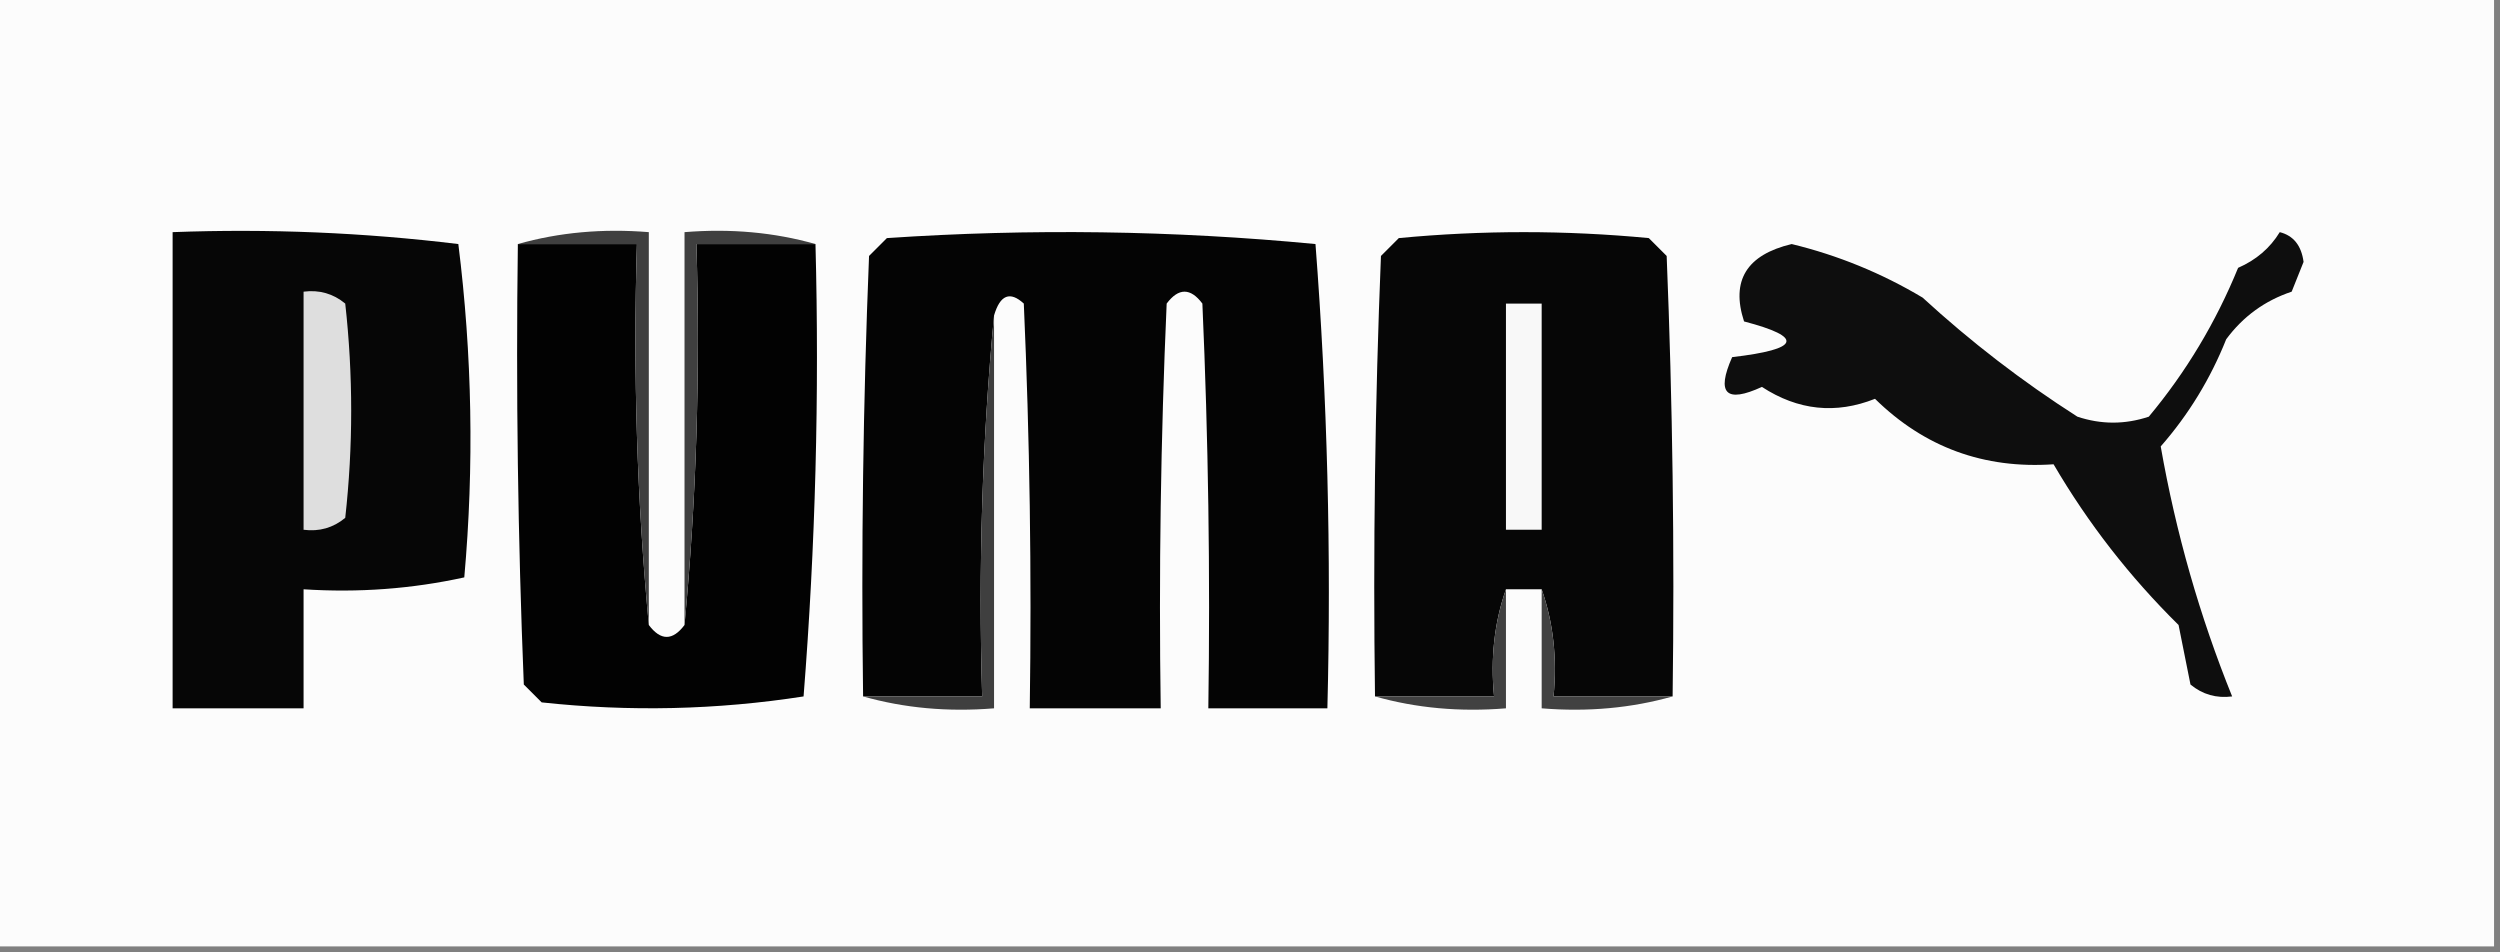
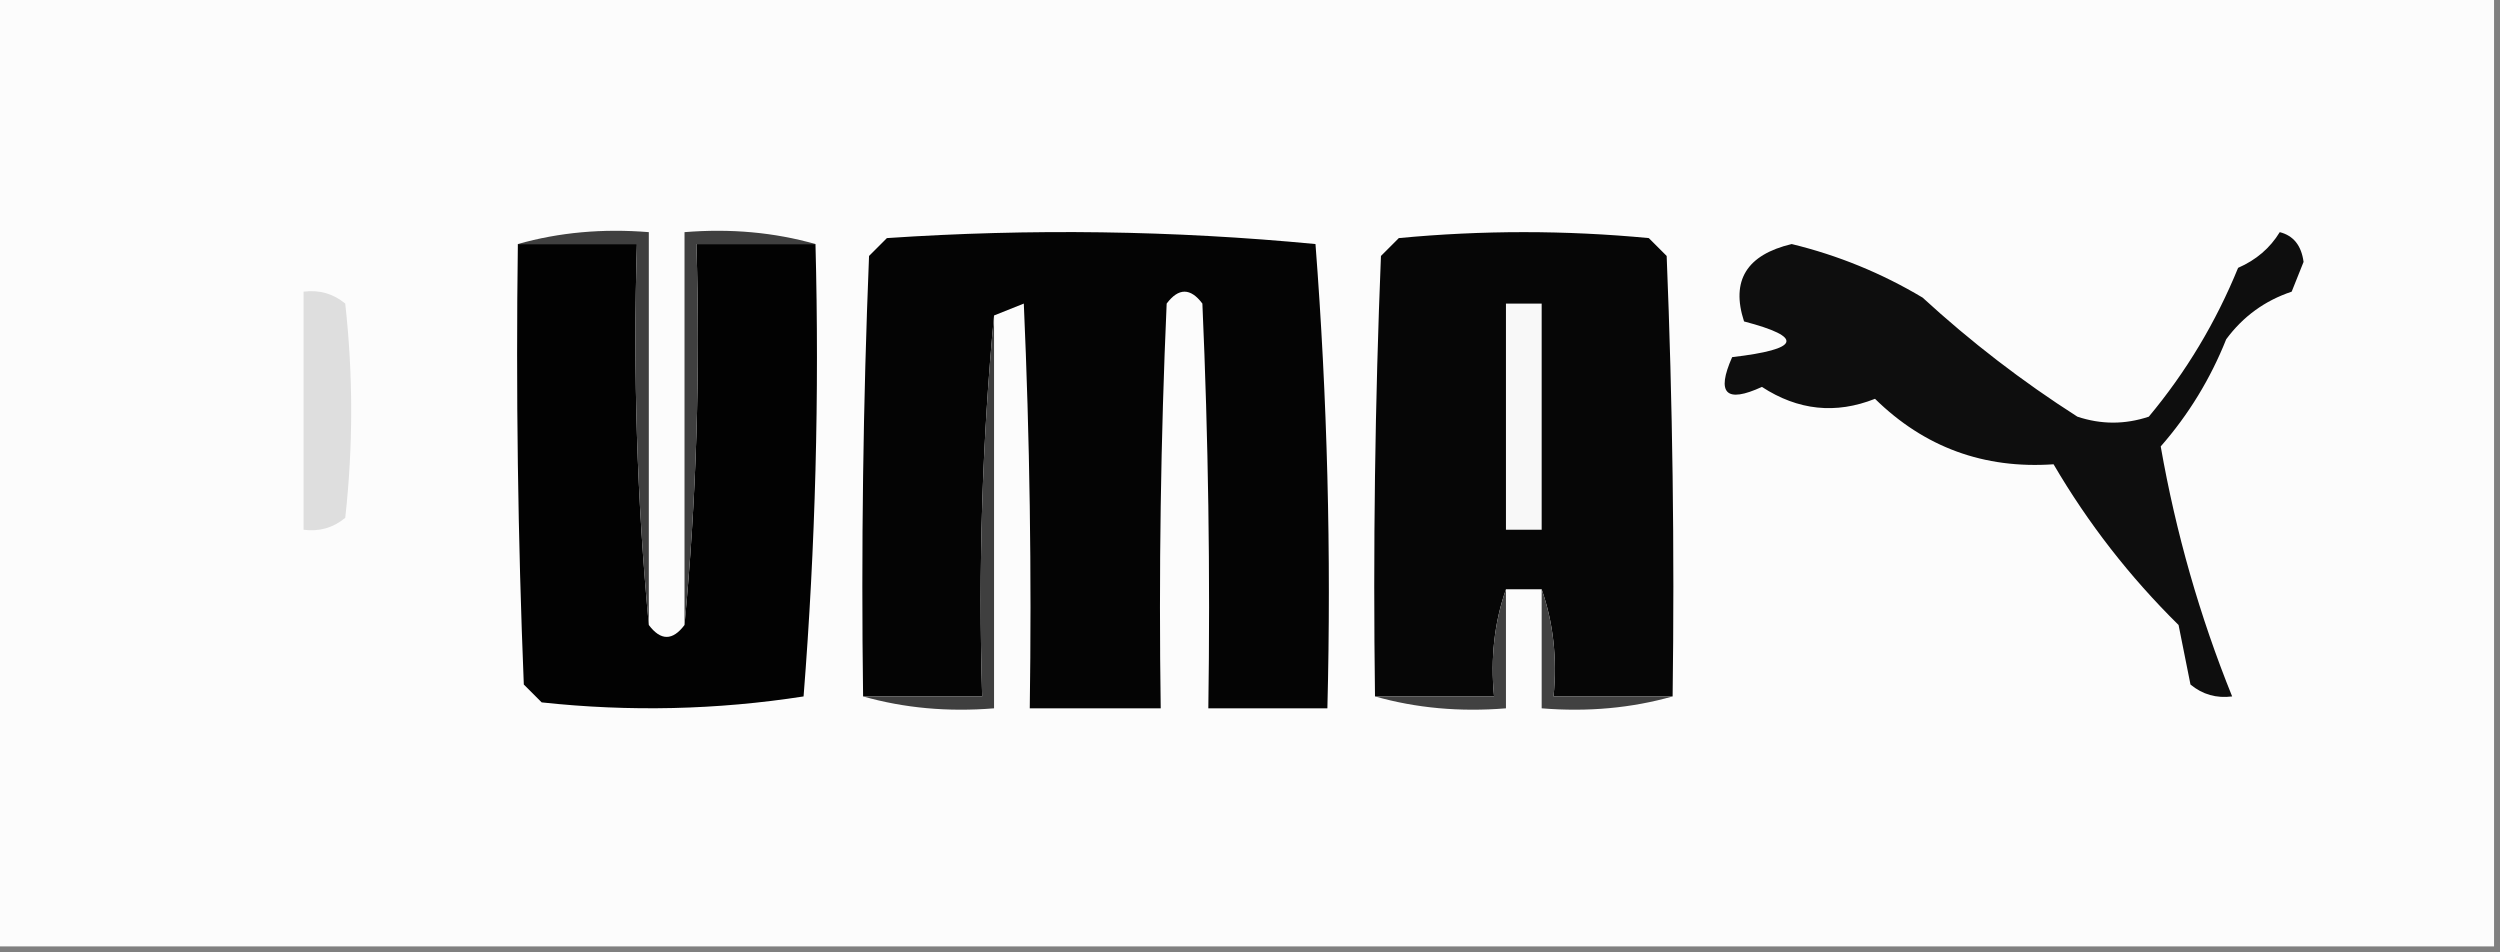
<svg xmlns="http://www.w3.org/2000/svg" version="1.1" width="210px" height="80px" style="shape-rendering:geometricPrecision; text-rendering:geometricPrecision; image-rendering:optimizeQuality; fill-rule:evenodd; clip-rule:evenodd">
  <rect width="100%" height="100%" fill="#808080" stroke="none" />
  <g>
    <path style="opacity:1" fill="#fcfcfc" d="M -0.5,-0.5 C 69.5,-0.5 139.5,-0.5 209.5,-0.5C 209.5,26.167 209.5,52.833 209.5,79.5C 139.5,79.5 69.5,79.5 -0.5,79.5C -0.5,52.833 -0.5,26.167 -0.5,-0.5 Z" />
  </g>
  <g>
-     <path style="opacity:1" fill="#060606" d="M 14.5,19.5 C 22.556,19.198 30.556,19.532 38.5,20.5C 39.665,29.816 39.832,39.149 39,48.5C 34.599,49.467 30.099,49.8 25.5,49.5C 25.5,52.833 25.5,56.167 25.5,59.5C 21.833,59.5 18.167,59.5 14.5,59.5C 14.5,46.167 14.5,32.833 14.5,19.5 Z" />
-   </g>
+     </g>
  <g>
    <path style="opacity:1" fill="#020202" d="M 43.5,20.5 C 46.833,20.5 50.167,20.5 53.5,20.5C 53.172,31.346 53.506,42.013 54.5,52.5C 55.5,53.833 56.5,53.833 57.5,52.5C 58.494,42.013 58.828,31.346 58.5,20.5C 61.833,20.5 65.167,20.5 68.5,20.5C 68.832,33.184 68.499,45.851 67.5,58.5C 60.217,59.632 52.883,59.798 45.5,59C 45,58.5 44.5,58 44,57.5C 43.5,45.171 43.334,32.838 43.5,20.5 Z" />
  </g>
  <g>
    <path style="opacity:1" fill="#3f3f3f" d="M 43.5,20.5 C 46.962,19.518 50.629,19.185 54.5,19.5C 54.5,30.5 54.5,41.5 54.5,52.5C 53.506,42.013 53.172,31.346 53.5,20.5C 50.167,20.5 46.833,20.5 43.5,20.5 Z" />
  </g>
  <g>
    <path style="opacity:1" fill="#3f3f3f" d="M 68.5,20.5 C 65.167,20.5 61.833,20.5 58.5,20.5C 58.828,31.346 58.494,42.013 57.5,52.5C 57.5,41.5 57.5,30.5 57.5,19.5C 61.371,19.185 65.038,19.518 68.5,20.5 Z" />
  </g>
  <g>
-     <path style="opacity:1" fill="#040404" d="M 83.5,26.5 C 82.506,36.987 82.172,47.654 82.5,58.5C 79.167,58.5 75.833,58.5 72.5,58.5C 72.334,46.162 72.5,33.829 73,21.5C 73.5,21 74,20.5 74.5,20C 86.546,19.188 98.546,19.354 110.5,20.5C 111.499,33.483 111.832,46.483 111.5,59.5C 108.167,59.5 104.833,59.5 101.5,59.5C 101.667,48.162 101.5,36.828 101,25.5C 100,24.167 99,24.167 98,25.5C 97.5,36.828 97.334,48.162 97.5,59.5C 93.833,59.5 90.167,59.5 86.5,59.5C 86.666,48.162 86.5,36.828 86,25.5C 84.841,24.434 84.008,24.767 83.5,26.5 Z" />
+     <path style="opacity:1" fill="#040404" d="M 83.5,26.5 C 82.506,36.987 82.172,47.654 82.5,58.5C 79.167,58.5 75.833,58.5 72.5,58.5C 72.334,46.162 72.5,33.829 73,21.5C 73.5,21 74,20.5 74.5,20C 86.546,19.188 98.546,19.354 110.5,20.5C 111.499,33.483 111.832,46.483 111.5,59.5C 108.167,59.5 104.833,59.5 101.5,59.5C 101.667,48.162 101.5,36.828 101,25.5C 100,24.167 99,24.167 98,25.5C 97.5,36.828 97.334,48.162 97.5,59.5C 93.833,59.5 90.167,59.5 86.5,59.5C 86.666,48.162 86.5,36.828 86,25.5Z" />
  </g>
  <g>
    <path style="opacity:1" fill="#060606" d="M 140.5,58.5 C 137.167,58.5 133.833,58.5 130.5,58.5C 130.81,55.287 130.477,52.287 129.5,49.5C 128.5,49.5 127.5,49.5 126.5,49.5C 125.523,52.287 125.19,55.287 125.5,58.5C 122.167,58.5 118.833,58.5 115.5,58.5C 115.333,46.162 115.5,33.829 116,21.5C 116.5,21 117,20.5 117.5,20C 124.5,19.333 131.5,19.333 138.5,20C 139,20.5 139.5,21 140,21.5C 140.5,33.829 140.667,46.162 140.5,58.5 Z" />
  </g>
  <g>
    <path style="opacity:1" fill="#0e0e0e" d="M 191.5,19.5 C 192.649,19.791 193.316,20.624 193.5,22C 193.167,22.833 192.833,23.667 192.5,24.5C 190.247,25.253 188.413,26.586 187,28.5C 185.669,31.834 183.835,34.834 181.5,37.5C 182.775,44.76 184.775,51.76 187.5,58.5C 186.178,58.67 185.011,58.337 184,57.5C 183.667,55.833 183.333,54.167 183,52.5C 178.896,48.452 175.396,43.952 172.5,39C 166.647,39.403 161.647,37.57 157.5,33.5C 154.2,34.81 151.034,34.477 148,32.5C 144.981,33.89 144.148,33.057 145.5,30C 151.229,29.328 151.563,28.328 146.5,27C 145.382,23.572 146.716,21.405 150.5,20.5C 154.389,21.444 158.056,22.944 161.5,25C 165.548,28.716 169.882,32.05 174.5,35C 176.5,35.667 178.5,35.667 180.5,35C 183.629,31.248 186.129,27.081 188,22.5C 189.518,21.837 190.685,20.837 191.5,19.5 Z" />
  </g>
  <g>
    <path style="opacity:1" fill="#dedede" d="M 25.5,24.5 C 26.822,24.33 27.989,24.663 29,25.5C 29.667,31.5 29.667,37.5 29,43.5C 27.989,44.337 26.822,44.67 25.5,44.5C 25.5,37.833 25.5,31.167 25.5,24.5 Z" />
  </g>
  <g>
    <path style="opacity:1" fill="#f8f8f8" d="M 126.5,25.5 C 127.5,25.5 128.5,25.5 129.5,25.5C 129.5,31.833 129.5,38.167 129.5,44.5C 128.5,44.5 127.5,44.5 126.5,44.5C 126.5,38.167 126.5,31.833 126.5,25.5 Z" />
  </g>
  <g>
    <path style="opacity:1" fill="#3f3f3f" d="M 83.5,26.5 C 83.5,37.5 83.5,48.5 83.5,59.5C 79.629,59.815 75.962,59.482 72.5,58.5C 75.833,58.5 79.167,58.5 82.5,58.5C 82.172,47.654 82.506,36.987 83.5,26.5 Z" />
  </g>
  <g>
    <path style="opacity:1" fill="#414141" d="M 126.5,49.5 C 126.5,52.833 126.5,56.167 126.5,59.5C 122.629,59.815 118.962,59.482 115.5,58.5C 118.833,58.5 122.167,58.5 125.5,58.5C 125.19,55.287 125.523,52.287 126.5,49.5 Z" />
  </g>
  <g>
    <path style="opacity:1" fill="#414141" d="M 129.5,49.5 C 130.477,52.287 130.81,55.287 130.5,58.5C 133.833,58.5 137.167,58.5 140.5,58.5C 137.038,59.482 133.371,59.815 129.5,59.5C 129.5,56.167 129.5,52.833 129.5,49.5 Z" />
  </g>
</svg>